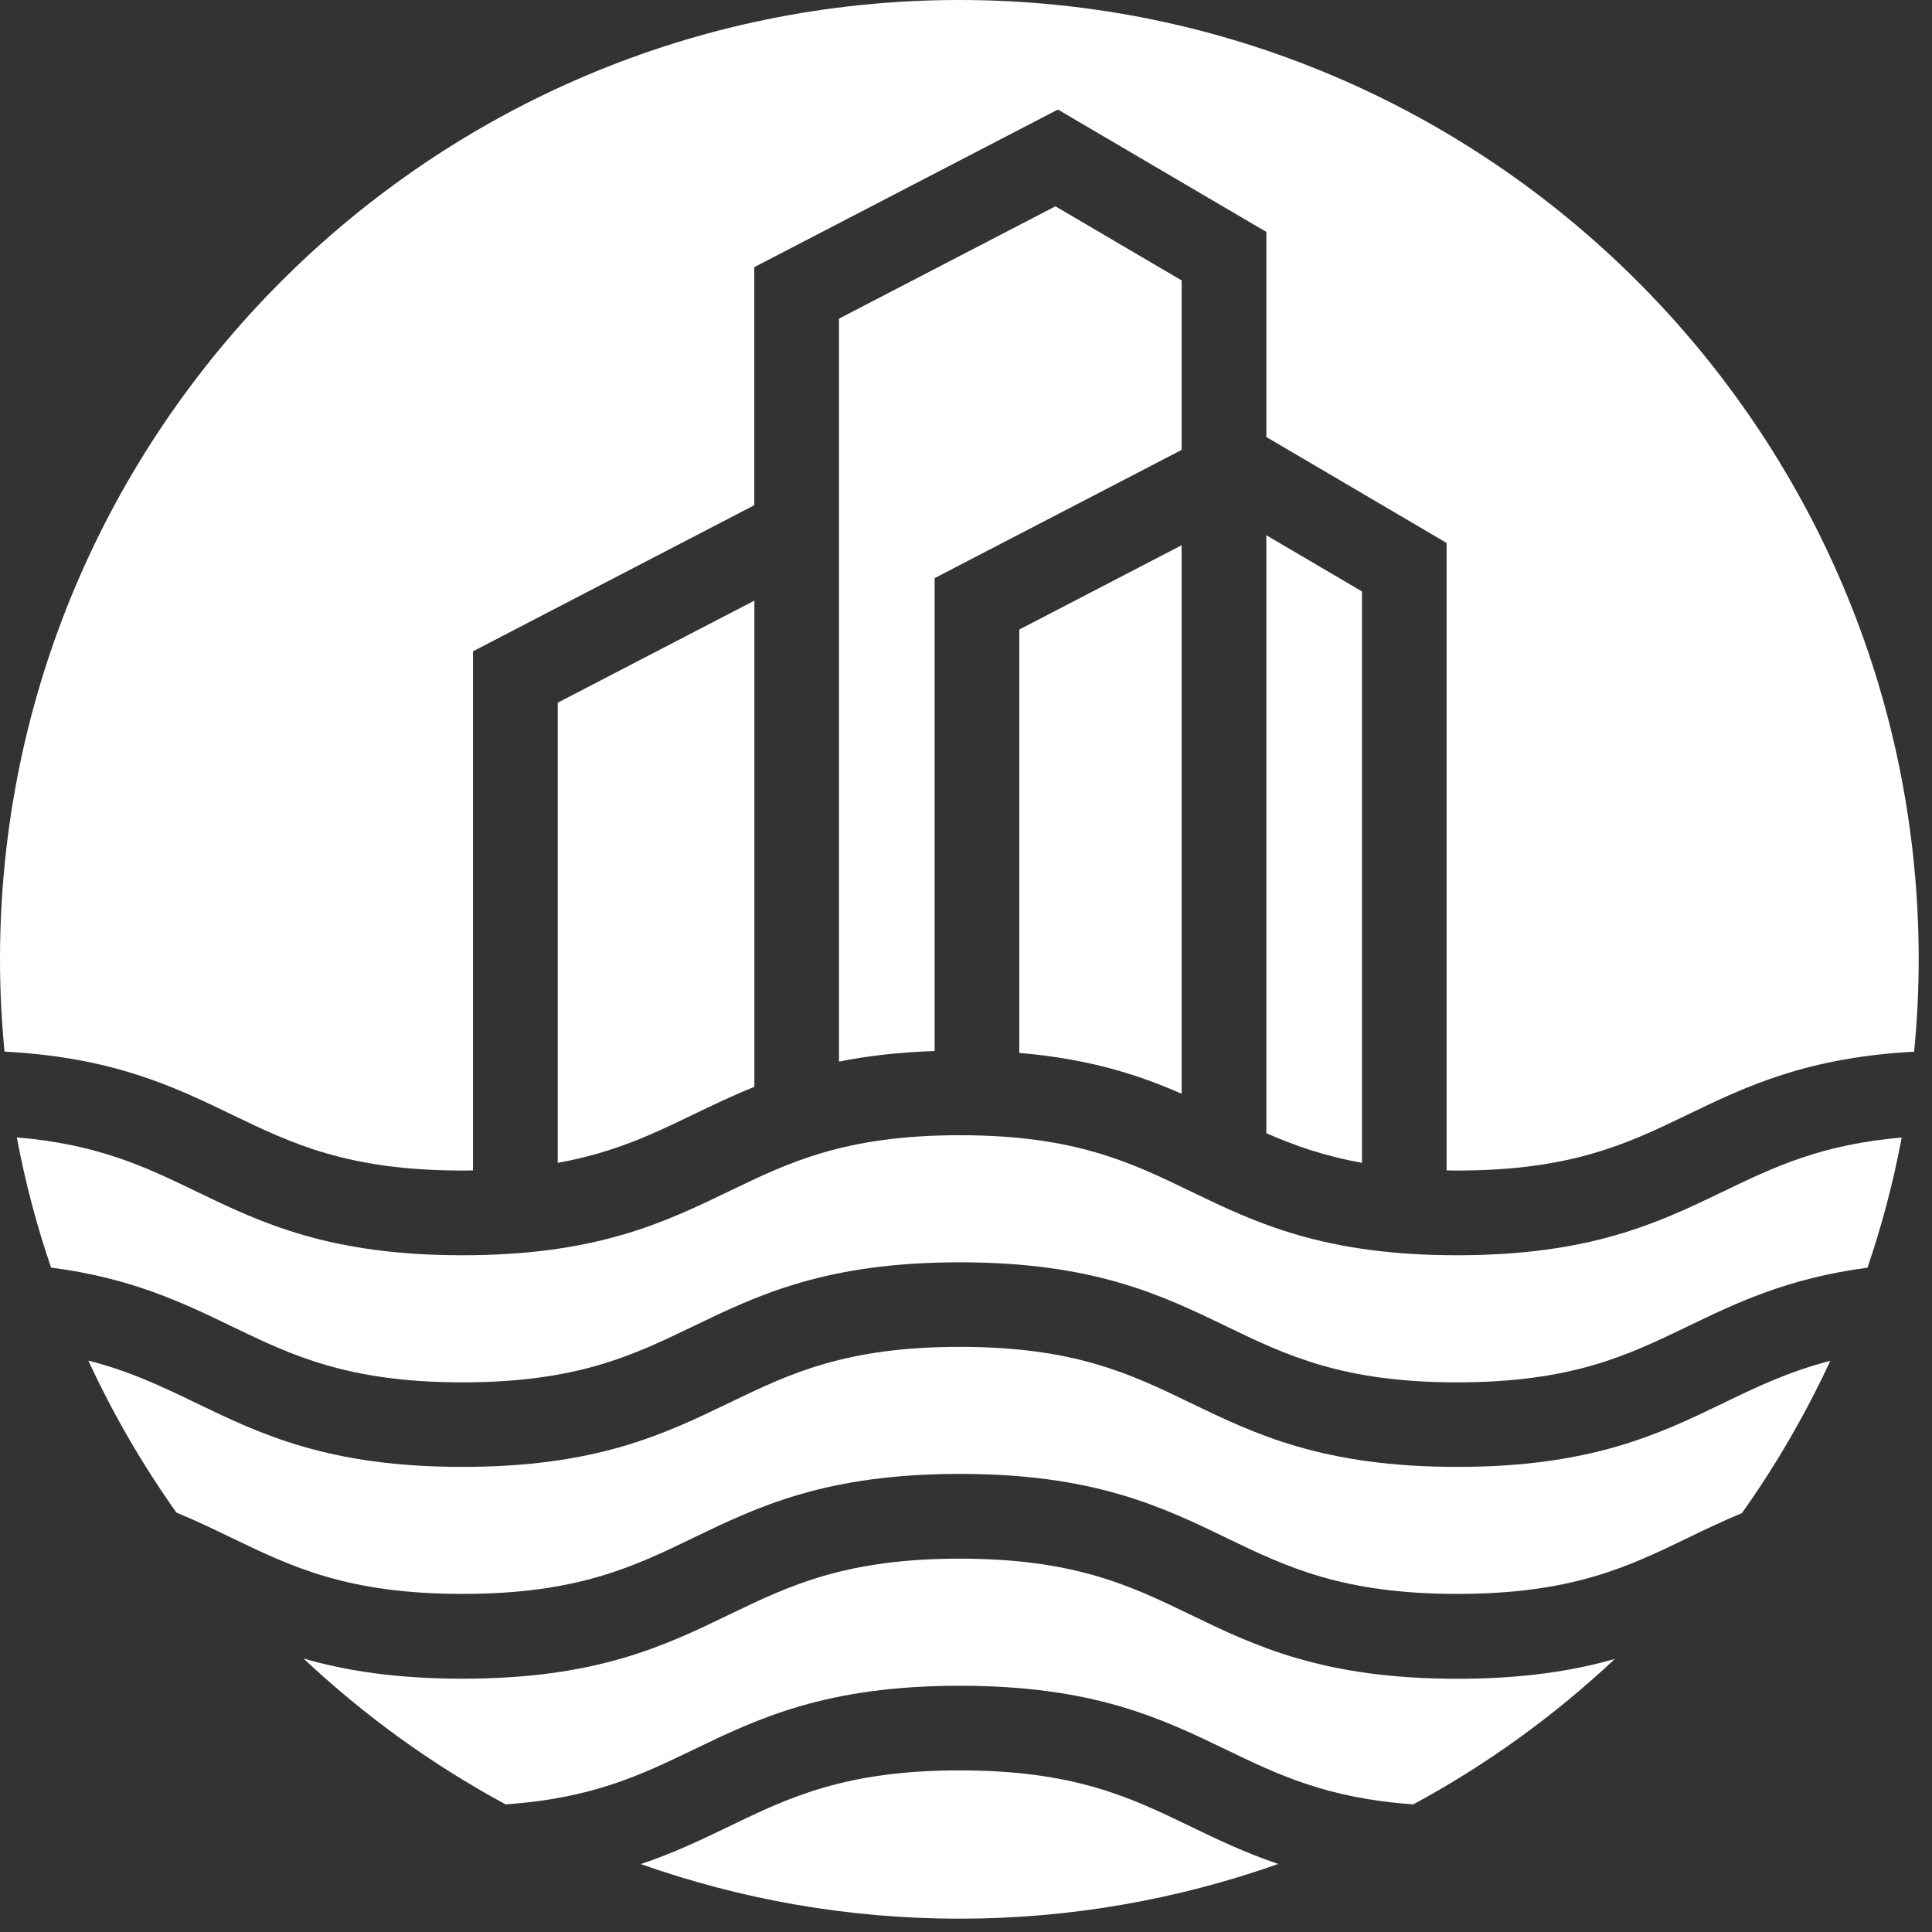
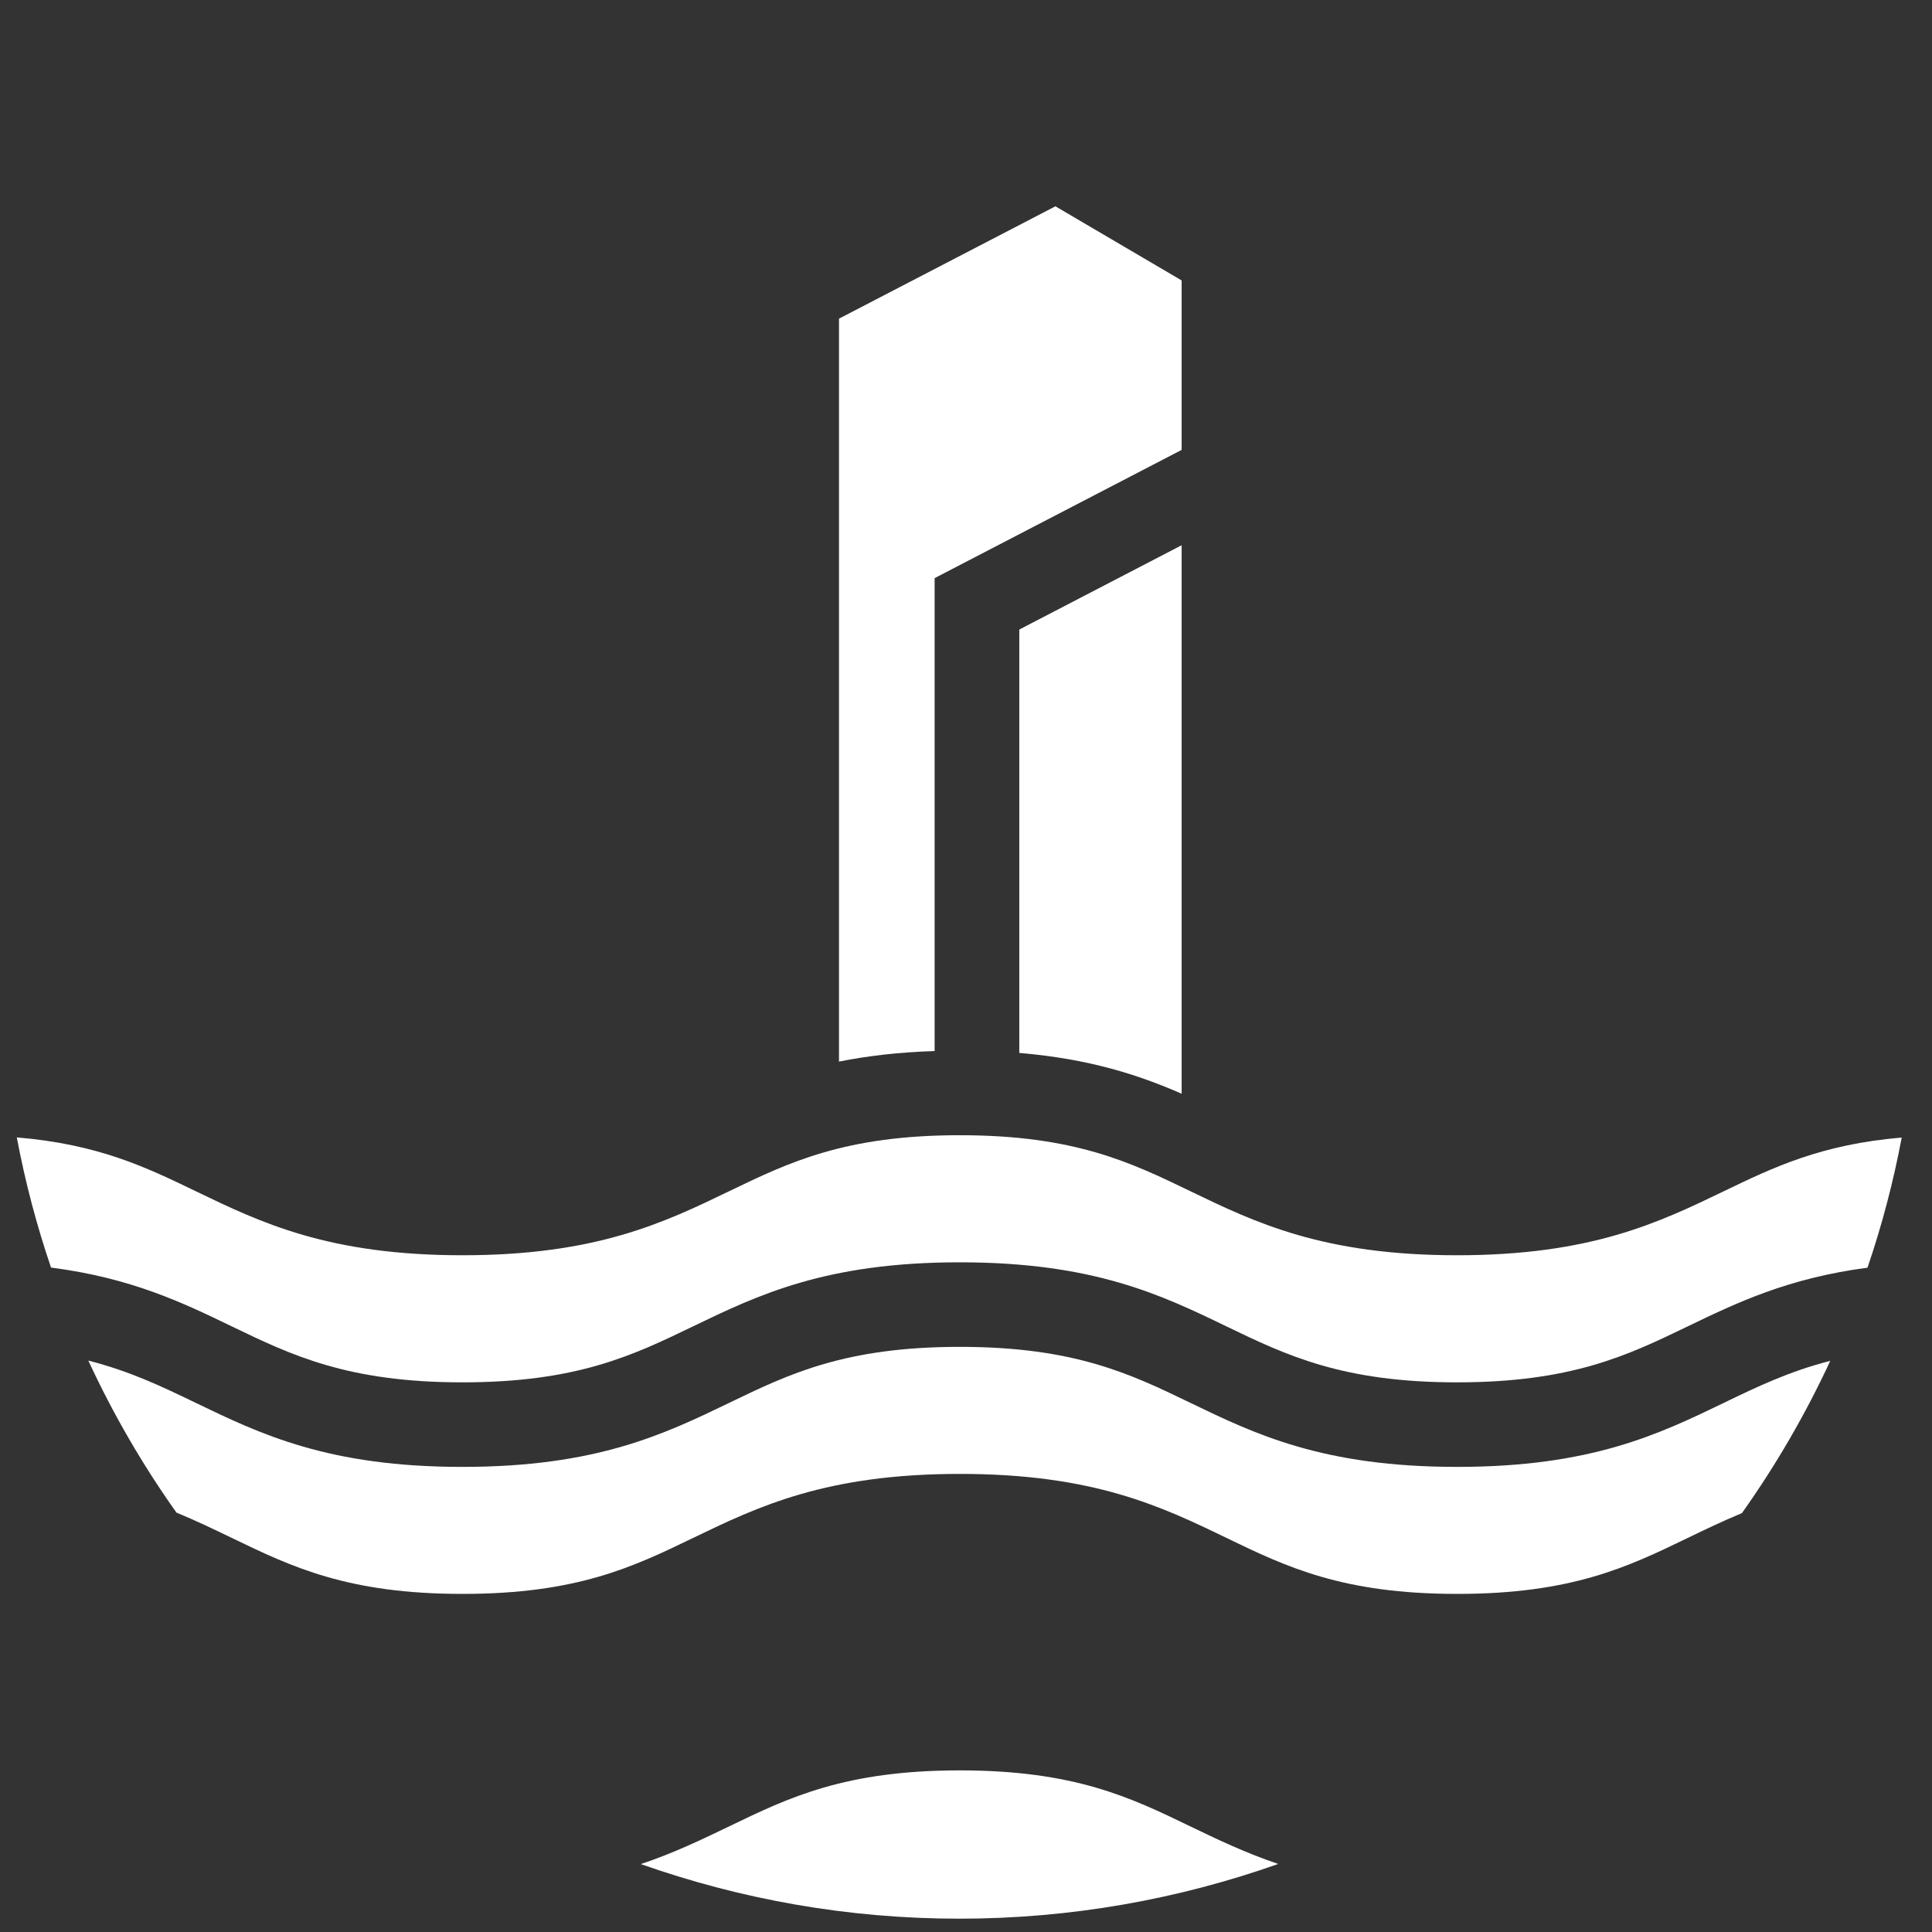
<svg xmlns="http://www.w3.org/2000/svg" width="46" height="46" viewBox="0 0 46 46" fill="none">
  <rect x="0" y="0" width="46" height="46" fill="#333333" stroke="none" />
  <g clip-path="url(#clip0_888_1714)">
    <path d="M34.694 29.887C31.503 29.887 29.891 29.111 28.334 28.358C26.918 27.674 25.582 27.029 22.852 27.029C20.122 27.029 18.787 27.674 17.37 28.358C15.814 29.109 14.202 29.887 11.011 29.887C7.821 29.887 6.211 29.111 4.652 28.358C3.468 27.786 2.335 27.243 0.4 27.081C0.599 28.14 0.873 29.175 1.215 30.18C3.128 30.428 4.345 31.013 5.528 31.585C6.944 32.268 8.28 32.913 11.01 32.913C13.74 32.913 15.075 32.268 16.491 31.585C18.048 30.834 19.66 30.055 22.851 30.055C26.041 30.055 27.653 30.832 29.21 31.585C30.626 32.268 31.963 32.913 34.692 32.913C37.422 32.913 38.759 32.268 40.174 31.585C41.352 31.017 42.564 30.434 44.464 30.183C44.806 29.18 45.08 28.144 45.279 27.084C43.357 27.249 42.229 27.791 41.049 28.36C39.494 29.109 37.884 29.887 34.694 29.887Z" fill="white" />
    <path d="M34.694 34.926C31.503 34.926 29.891 34.15 28.334 33.397C26.918 32.713 25.582 32.068 22.852 32.068C20.122 32.068 18.787 32.713 17.371 33.397C15.814 34.148 14.202 34.926 11.011 34.926C7.821 34.926 6.211 34.15 4.652 33.397C3.863 33.017 3.097 32.648 2.103 32.395C2.693 33.669 3.395 34.879 4.201 36.014C4.669 36.207 5.102 36.416 5.529 36.622C6.946 37.306 8.281 37.95 11.011 37.95C13.742 37.95 15.077 37.306 16.493 36.622C18.05 35.871 19.662 35.093 22.852 35.093C26.043 35.093 27.655 35.869 29.212 36.622C30.628 37.306 31.965 37.95 34.694 37.95C37.424 37.95 38.761 37.306 40.175 36.622C40.594 36.419 41.018 36.216 41.475 36.026C42.281 34.89 42.986 33.678 43.578 32.401C42.595 32.653 41.835 33.019 41.053 33.397C39.494 34.15 37.884 34.926 34.694 34.926Z" fill="white" />
-     <path d="M28.334 38.44C26.918 37.756 25.582 37.111 22.852 37.111C20.122 37.111 18.787 37.756 17.37 38.44C15.814 39.191 14.202 39.969 11.011 39.969C9.42 39.969 8.221 39.776 7.227 39.489C8.669 40.843 10.284 42.014 12.038 42.961C14.1 42.82 15.269 42.257 16.493 41.667C18.05 40.916 19.662 40.137 22.852 40.137C26.043 40.137 27.655 40.916 29.212 41.667C30.434 42.257 31.6 42.818 33.65 42.961C35.401 42.016 37.011 40.848 38.45 39.498C37.462 39.781 36.27 39.971 34.694 39.971C31.501 39.969 29.891 39.193 28.334 38.44Z" fill="white" />
    <path d="M22.851 42.152C20.121 42.152 18.785 42.797 17.369 43.481C16.713 43.797 16.047 44.118 15.258 44.383C17.634 45.222 20.184 45.683 22.841 45.683C25.502 45.683 28.057 45.22 30.434 44.38C29.65 44.115 28.987 43.797 28.332 43.481C26.918 42.797 25.581 42.152 22.851 42.152Z" fill="white" />
-     <path d="M17.961 14.301L13.279 16.731V27.686C14.617 27.447 15.538 27.003 16.494 26.542C16.963 26.315 17.44 26.087 17.961 25.877V14.301Z" fill="white" />
-     <path d="M30.151 12.744V26.981C30.812 27.271 31.525 27.525 32.428 27.686V14.082L30.151 12.744Z" fill="white" />
    <path d="M28.134 6.677L25.129 4.912L19.976 7.587V25.276C20.634 25.144 21.38 25.053 22.253 25.025V13.765L28.134 10.712V6.677Z" fill="white" />
-     <path d="M22.841 0C10.246 0 0 10.246 0 22.841C0 23.583 0.038 24.314 0.108 25.038C2.69 25.175 4.132 25.868 5.528 26.542C6.944 27.225 8.28 27.87 11.01 27.87C11.095 27.87 11.178 27.869 11.262 27.867V15.507L17.959 12.029V6.361L25.188 2.608L30.151 5.522V10.405L34.443 12.927V27.867C34.527 27.869 34.608 27.87 34.694 27.87C37.424 27.87 38.761 27.225 40.175 26.542C41.568 25.869 43.006 25.179 45.575 25.04C45.645 24.316 45.683 23.583 45.683 22.841C45.683 10.246 35.437 0 22.841 0Z" fill="white" />
    <path d="M28.134 26.041V12.982L24.269 14.989V25.07C25.943 25.211 27.114 25.595 28.134 26.041Z" fill="white" />
  </g>
  <defs>
    <clipPath id="clip0_888_1714">
      <rect width="45.683" height="45.683" fill="white" />
    </clipPath>
  </defs>
</svg>